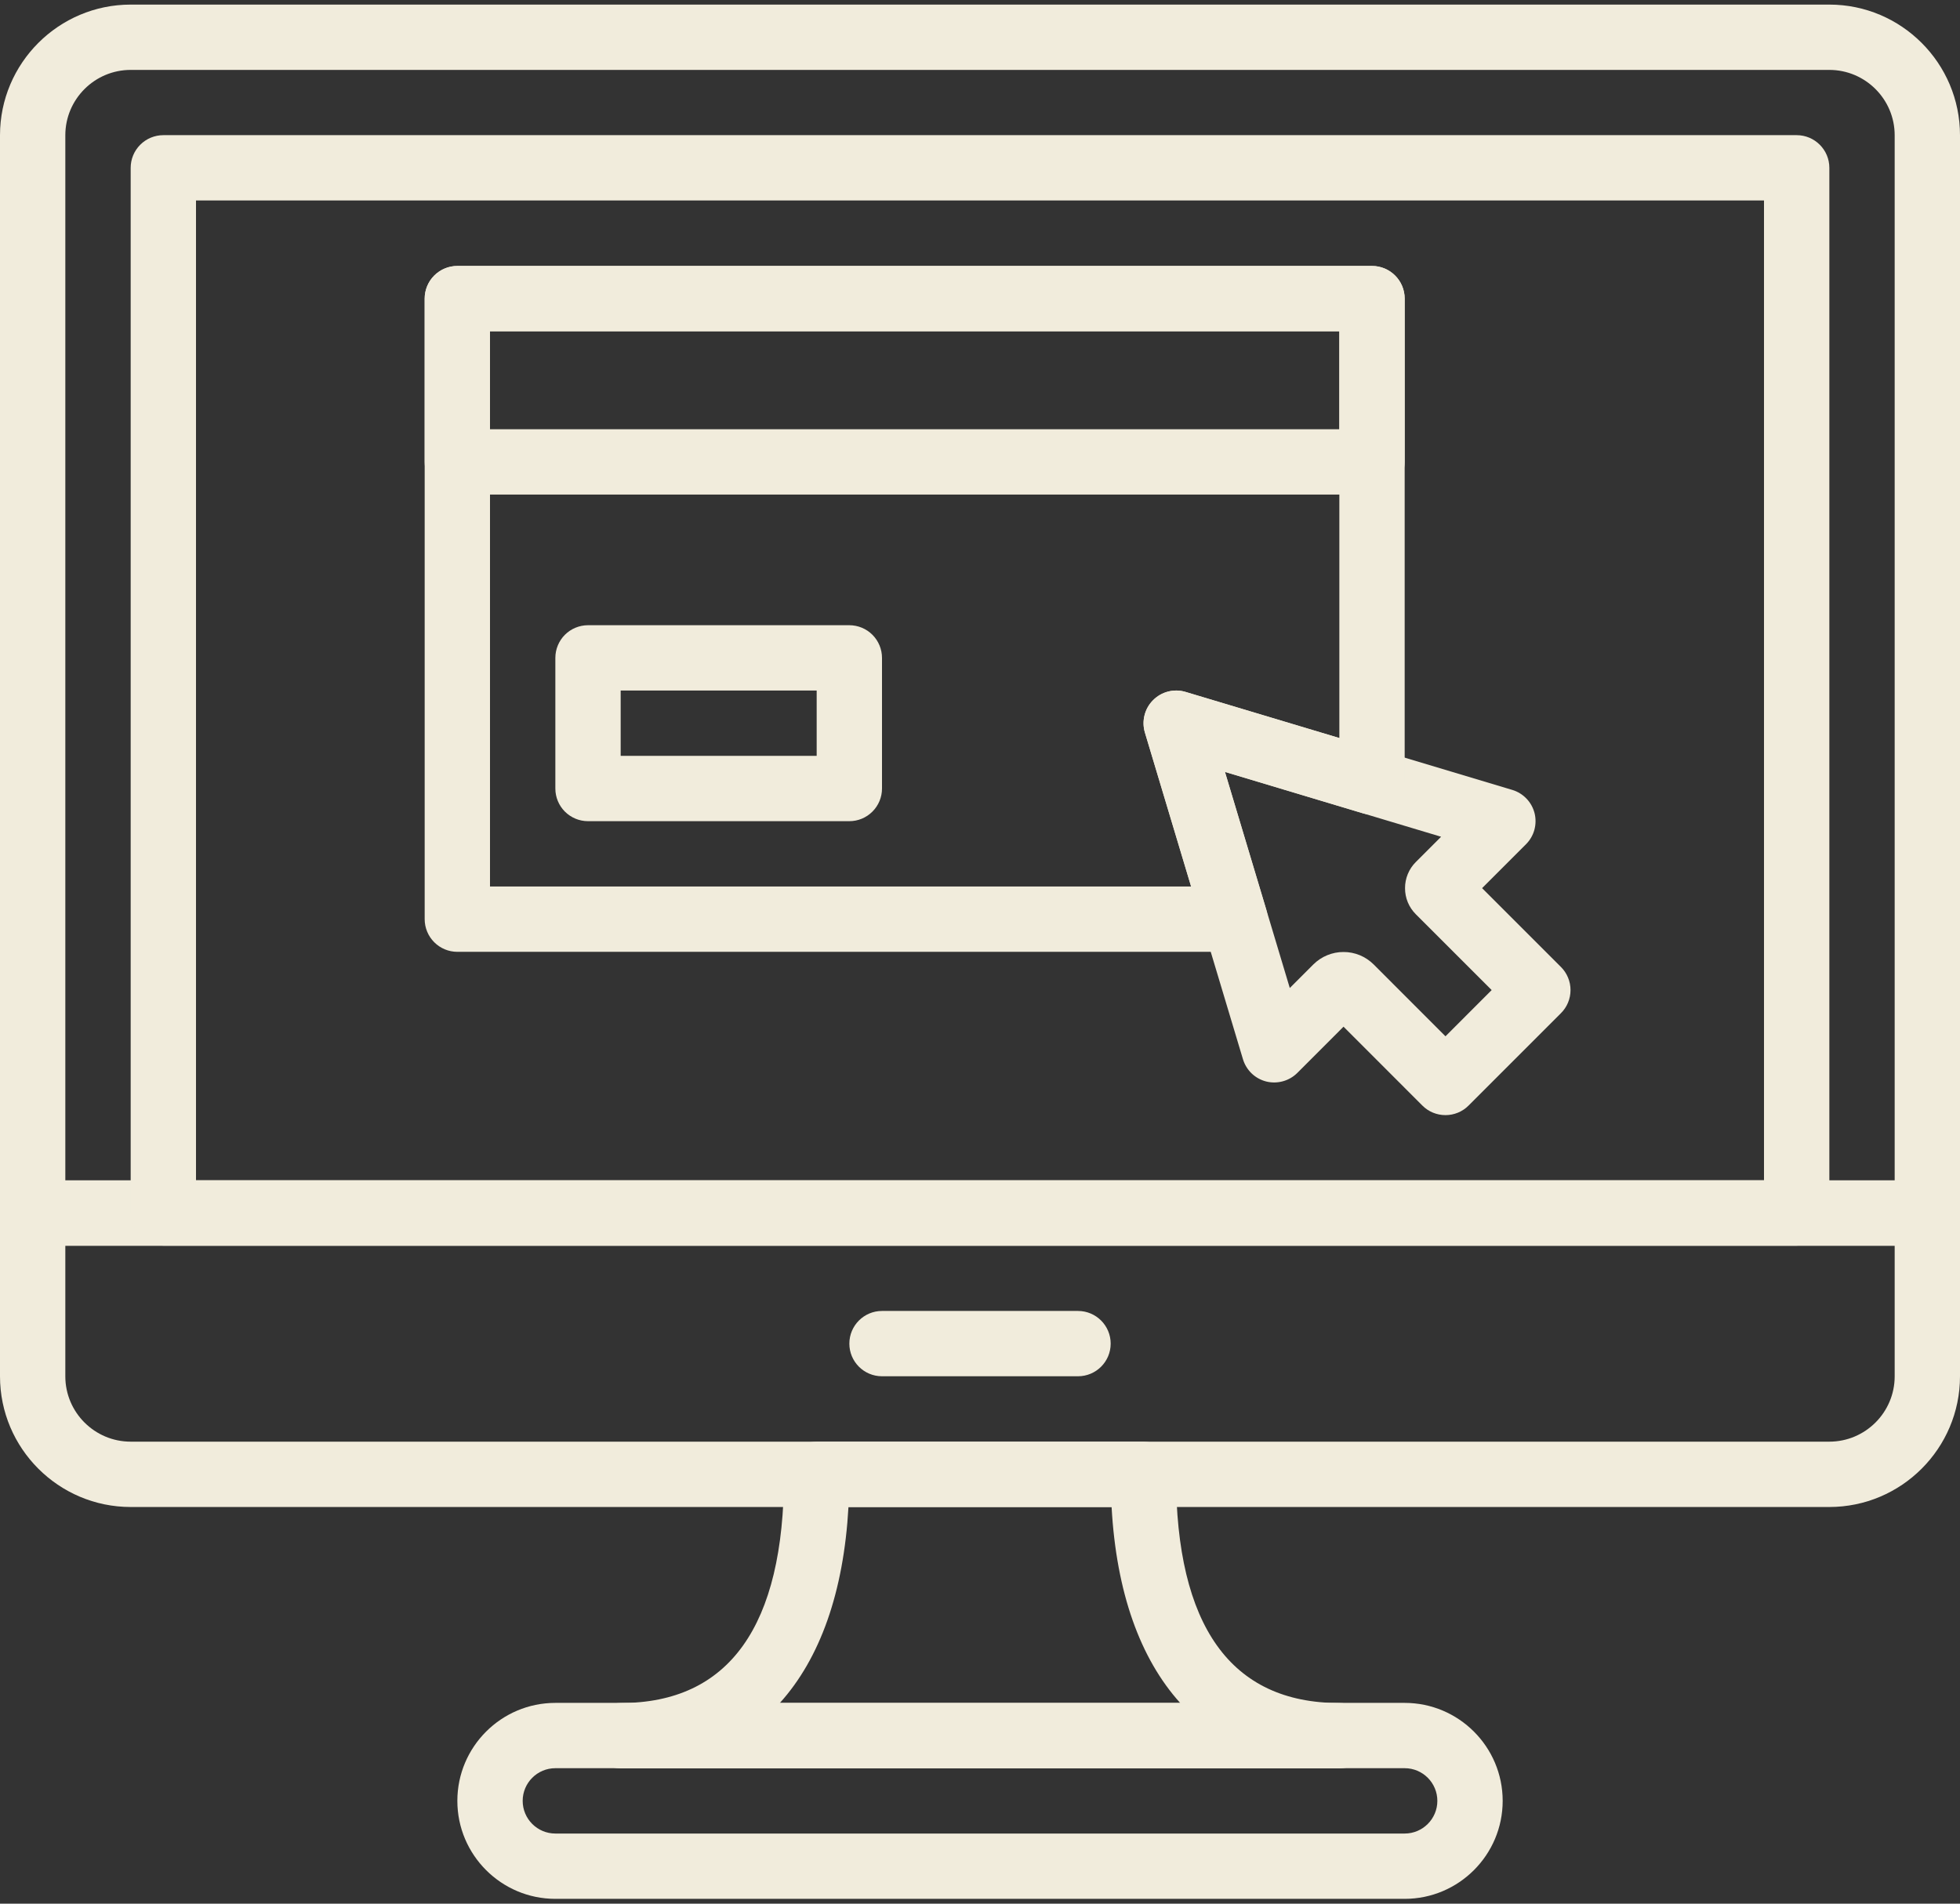
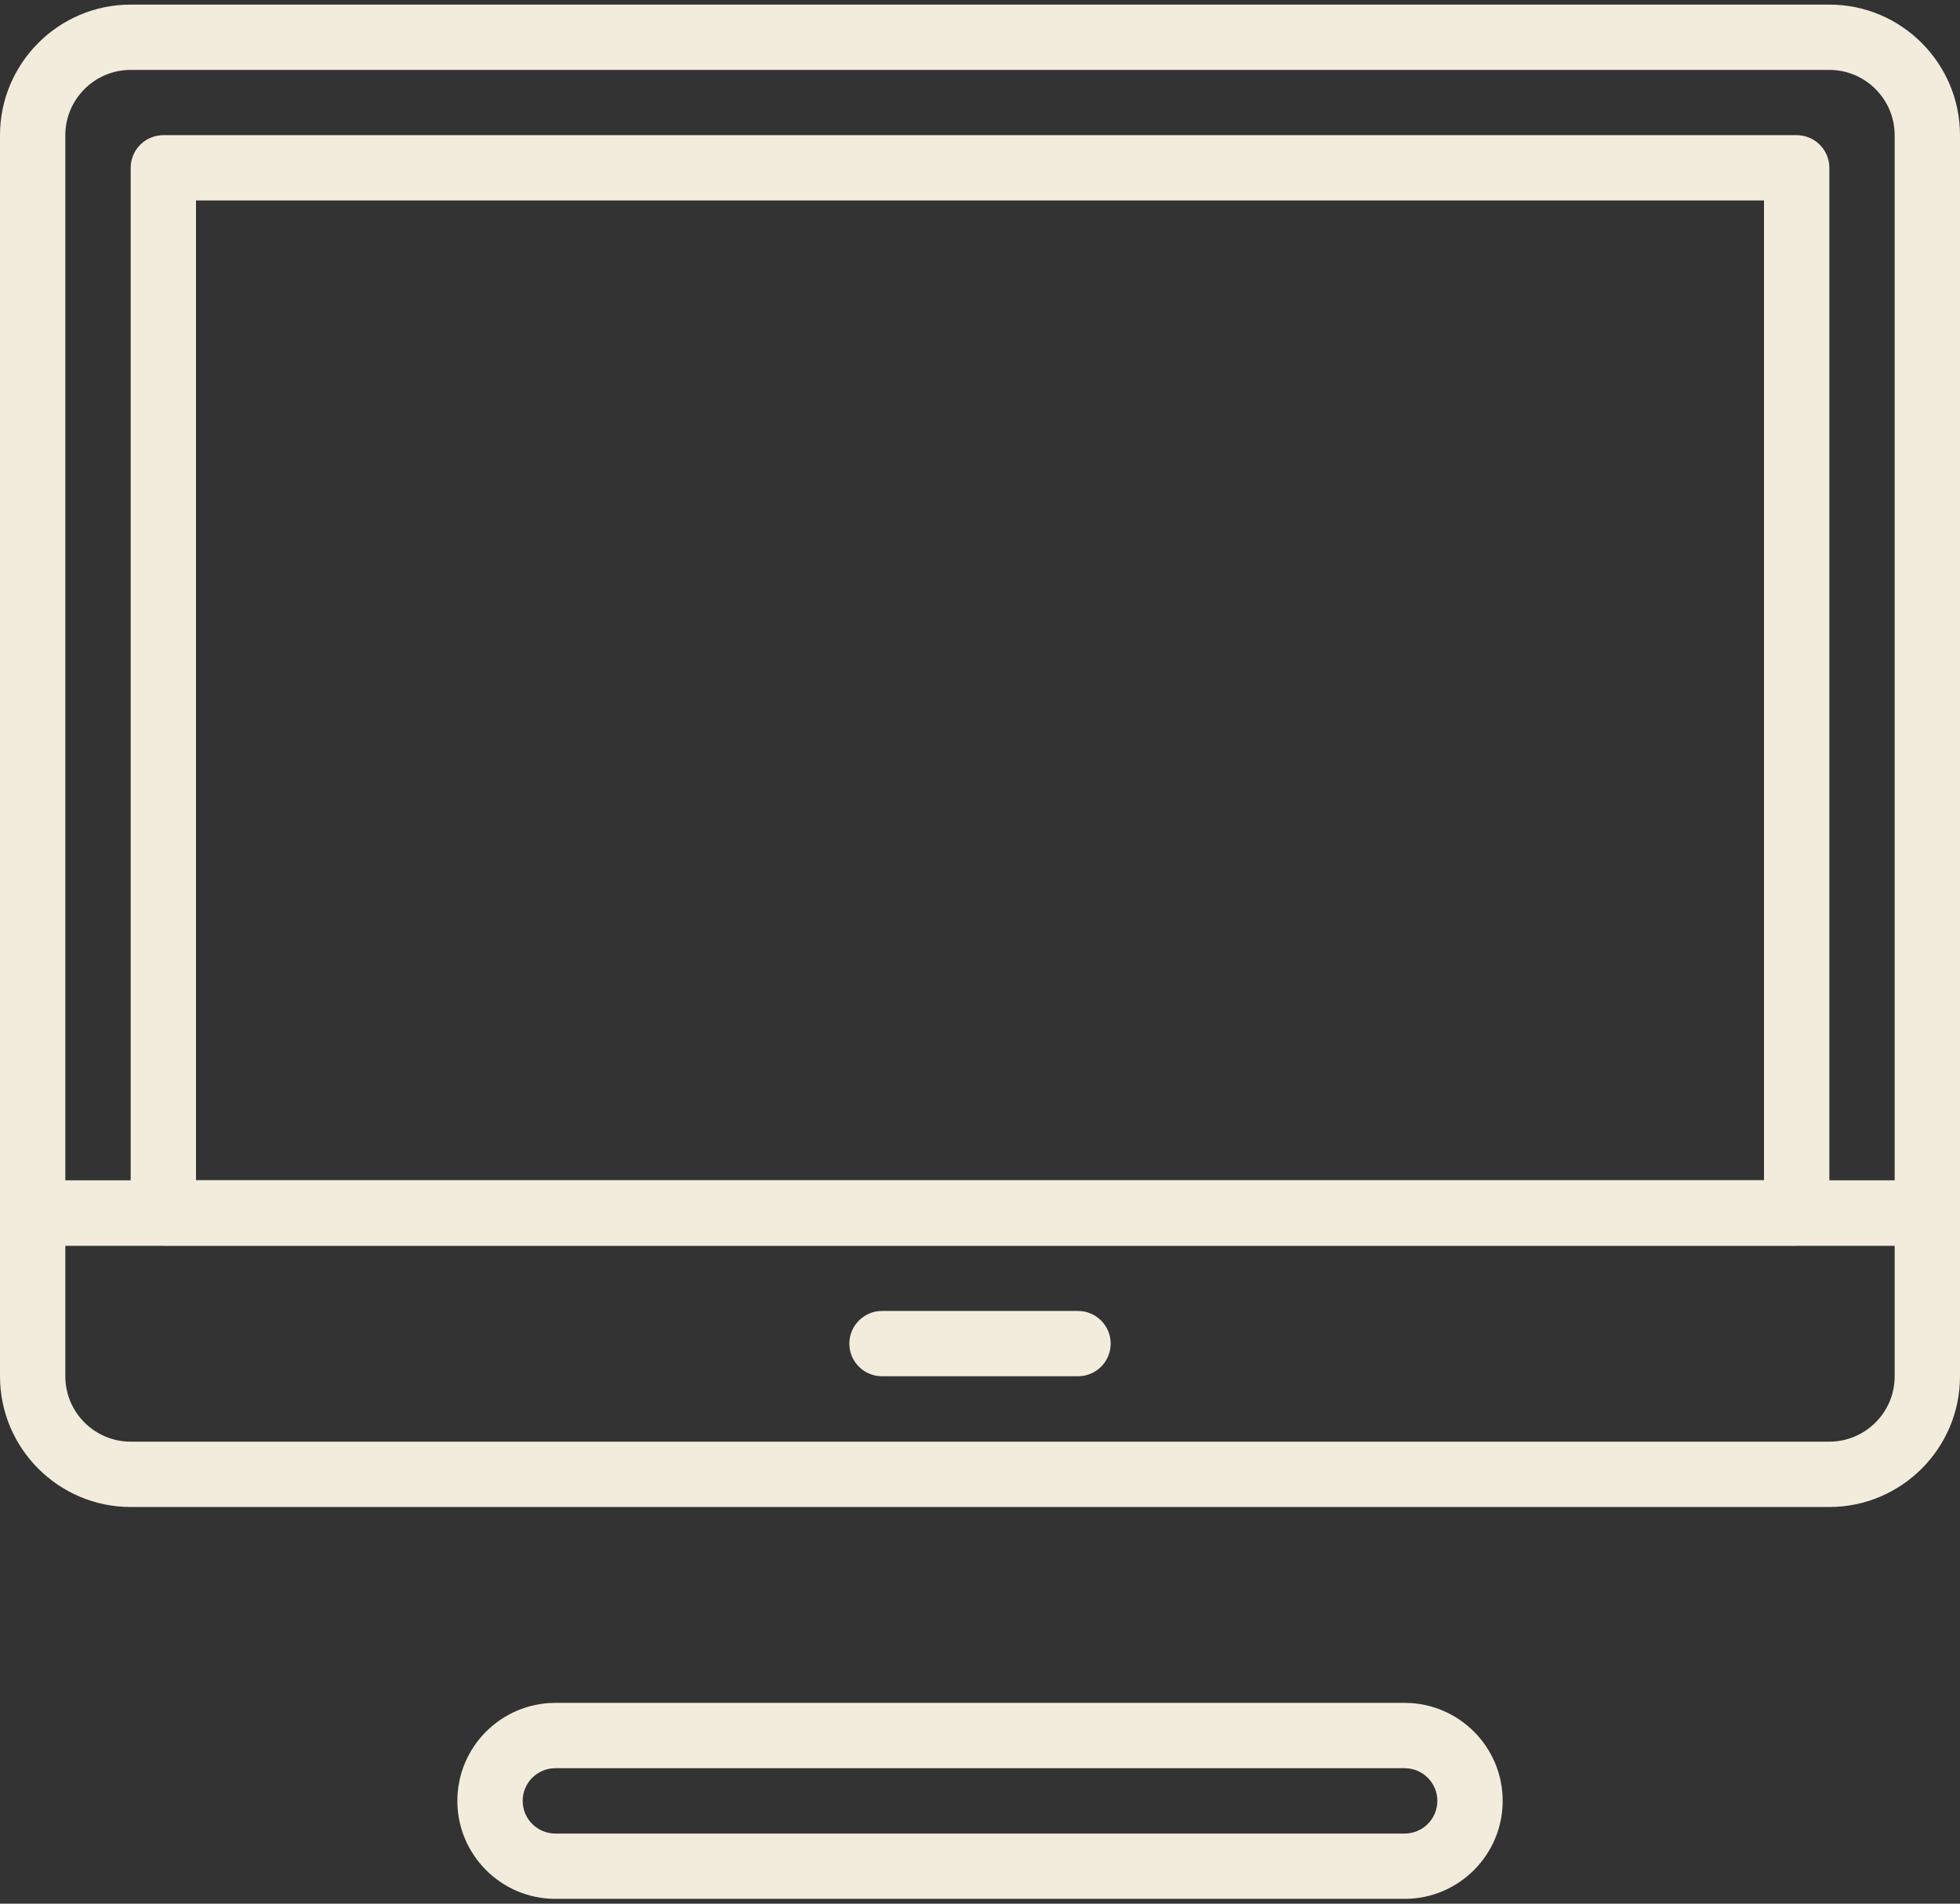
<svg xmlns="http://www.w3.org/2000/svg" width="70" height="68" viewBox="0 0 70 68" fill="none">
  <rect x="0" y="0" width="70" height="68" fill="#333333" stroke="none" />
-   <path d="M65.332 0.164H4.668C2.094 0.164 0 2.258 0 4.832V43.331C0 43.64 0.123 43.937 0.342 44.156C0.561 44.374 0.857 44.497 1.167 44.497H68.833C69.143 44.497 69.439 44.374 69.658 44.156C69.877 43.937 70 43.64 70 43.331V4.832C70 2.258 67.906 0.164 65.332 0.164ZM67.667 42.164H2.333V4.832C2.333 3.544 3.381 2.497 4.668 2.497H65.332C66.619 2.497 67.667 3.544 67.667 4.832V42.164Z" fill="#F1ECDC" />
+   <path d="M65.332 0.164H4.668C2.094 0.164 0 2.258 0 4.832V43.331C0 43.64 0.123 43.937 0.342 44.156C0.561 44.374 0.857 44.497 1.167 44.497H68.833C69.143 44.497 69.439 44.374 69.658 44.156C69.877 43.937 70 43.64 70 43.331V4.832C70 2.258 67.906 0.164 65.332 0.164ZM67.667 42.164H2.333V4.832C2.333 3.544 3.381 2.497 4.668 2.497H65.332C66.619 2.497 67.667 3.544 67.667 4.832Z" fill="#F1ECDC" />
  <path d="M68.833 42.164H1.167C0.857 42.164 0.561 42.287 0.342 42.506C0.123 42.725 0 43.021 0 43.331L0 49.163C0 51.737 2.094 53.831 4.668 53.831H65.332C67.906 53.831 70 51.737 70 49.163V43.331C70 43.021 69.877 42.725 69.658 42.506C69.439 42.287 69.143 42.164 68.833 42.164ZM67.667 49.163C67.667 50.451 66.619 51.497 65.332 51.497H4.668C3.381 51.497 2.333 50.451 2.333 49.163V44.497H67.667L67.667 49.163Z" fill="#F1ECDC" />
  <path d="M38.5 46.828H31.5C30.856 46.828 30.334 47.351 30.334 47.995C30.334 48.639 30.856 49.161 31.5 49.161H38.5C39.144 49.161 39.667 48.639 39.667 47.995C39.667 47.351 39.144 46.828 38.5 46.828ZM64.167 4.828H5.834C5.524 4.828 5.228 4.951 5.009 5.17C4.79 5.389 4.667 5.685 4.667 5.995V43.328C4.667 43.638 4.79 43.934 5.009 44.153C5.228 44.372 5.524 44.495 5.834 44.495H64.167C64.476 44.495 64.773 44.372 64.992 44.153C65.211 43.934 65.334 43.638 65.334 43.328V5.995C65.334 5.351 64.811 4.828 64.167 4.828ZM63 42.161H7V7.161H63V42.161ZM50.167 60.828H19.834C17.904 60.828 16.334 62.398 16.334 64.328C16.334 66.258 17.904 67.828 19.834 67.828H50.167C52.097 67.828 53.667 66.258 53.667 64.328C53.667 62.398 52.096 60.828 50.167 60.828ZM50.167 65.495H19.834C19.19 65.495 18.667 64.971 18.667 64.328C18.667 63.685 19.19 63.161 19.834 63.161H50.167C50.811 63.161 51.334 63.685 51.334 64.328C51.334 64.971 50.811 65.495 50.167 65.495Z" fill="#F1ECDC" />
-   <path d="M47.834 60.833C43.963 60.833 42 58.086 42 52.667C42 52.357 41.877 52.061 41.658 51.842C41.44 51.623 41.143 51.5 40.834 51.5H29.167C28.858 51.5 28.561 51.623 28.342 51.842C28.123 52.061 28 52.357 28 52.667C28 58.086 26.038 60.833 22.167 60.833C21.858 60.834 21.561 60.956 21.342 61.175C21.123 61.394 21 61.691 21 62C21 62.309 21.123 62.606 21.342 62.825C21.561 63.044 21.858 63.166 22.167 63.167H47.834C48.143 63.166 48.44 63.044 48.658 62.825C48.877 62.606 49 62.309 49 62C49 61.691 48.877 61.394 48.658 61.175C48.44 60.956 48.143 60.834 47.834 60.833ZM27.85 60.833C29.286 59.242 30.132 56.873 30.302 53.833H39.7C39.869 56.873 40.715 59.242 42.152 60.833H27.85ZM55.748 34.541L52.932 31.725L54.499 30.158C54.642 30.015 54.745 29.838 54.799 29.643C54.852 29.449 54.855 29.243 54.806 29.047C54.756 28.852 54.657 28.672 54.517 28.527C54.378 28.381 54.203 28.274 54.01 28.216L42.343 24.716C42.142 24.655 41.927 24.65 41.723 24.702C41.519 24.753 41.332 24.86 41.184 25.009C41.034 25.157 40.928 25.344 40.877 25.548C40.825 25.752 40.83 25.966 40.891 26.168L44.391 37.835C44.449 38.028 44.556 38.203 44.701 38.343C44.847 38.483 45.027 38.582 45.223 38.632C45.619 38.73 46.043 38.615 46.333 38.325L47.983 36.674L50.799 39.491C51.017 39.711 51.315 39.833 51.624 39.833C51.933 39.833 52.231 39.711 52.449 39.491L55.748 36.191C55.857 36.083 55.943 35.954 56.001 35.813C56.06 35.671 56.09 35.519 56.09 35.366C56.09 35.213 56.06 35.061 56.001 34.92C55.943 34.778 55.857 34.65 55.748 34.541ZM51.624 37.017L49.06 34.451C48.918 34.31 48.751 34.198 48.566 34.121C48.381 34.045 48.183 34.005 47.983 34.006C47.783 34.005 47.585 34.045 47.4 34.121C47.215 34.197 47.048 34.309 46.906 34.45L46.064 35.292L43.748 27.573L51.468 29.889L50.565 30.792C50.442 30.914 50.345 31.06 50.279 31.22C50.213 31.38 50.179 31.552 50.18 31.725C50.179 31.899 50.213 32.071 50.279 32.231C50.346 32.392 50.444 32.537 50.567 32.66L53.274 35.366L51.624 37.017ZM49 9.5H16.334C16.024 9.5 15.728 9.623 15.509 9.842C15.29 10.061 15.167 10.357 15.167 10.667V16.5C15.167 16.809 15.29 17.106 15.509 17.325C15.728 17.544 16.024 17.666 16.334 17.667H49C49.31 17.666 49.606 17.544 49.825 17.325C50.044 17.106 50.167 16.809 50.167 16.5V10.667C50.167 10.357 50.044 10.061 49.825 9.842C49.606 9.623 49.31 9.5 49 9.5ZM47.834 15.333H17.5V11.833H47.834V15.333ZM30.334 22.333H21C20.691 22.334 20.394 22.456 20.175 22.675C19.957 22.894 19.834 23.191 19.834 23.5V28.167C19.834 28.476 19.957 28.773 20.175 28.991C20.394 29.21 20.691 29.333 21 29.333H30.334C30.643 29.333 30.94 29.21 31.158 28.991C31.377 28.773 31.5 28.476 31.5 28.167V23.5C31.5 23.191 31.377 22.894 31.158 22.675C30.94 22.456 30.643 22.334 30.334 22.333ZM29.167 27H22.167V24.667H29.167V27Z" fill="#F1ECDC" />
-   <path d="M49 9.5H16.334C16.024 9.5 15.728 9.623 15.509 9.842C15.29 10.061 15.167 10.357 15.167 10.667V32.833C15.167 33.143 15.29 33.439 15.509 33.658C15.728 33.877 16.024 34 16.334 34H44.107C44.289 34 44.469 33.958 44.631 33.876C44.794 33.794 44.935 33.676 45.043 33.53C45.152 33.384 45.225 33.214 45.257 33.035C45.288 32.856 45.277 32.672 45.225 32.497L43.748 27.573L48.666 29.049C48.84 29.101 49.024 29.112 49.203 29.08C49.382 29.049 49.551 28.975 49.697 28.867C49.843 28.758 49.961 28.617 50.043 28.455C50.125 28.292 50.167 28.113 50.167 27.931V10.667C50.167 10.023 49.644 9.5 49 9.5ZM47.834 26.363L42.342 24.716C42.14 24.655 41.926 24.65 41.722 24.702C41.517 24.753 41.331 24.86 41.182 25.009C41.033 25.157 40.927 25.344 40.876 25.549C40.824 25.753 40.829 25.968 40.889 26.169L42.539 31.667H17.5V11.833H47.834V26.363Z" fill="#F1ECDC" />
</svg>